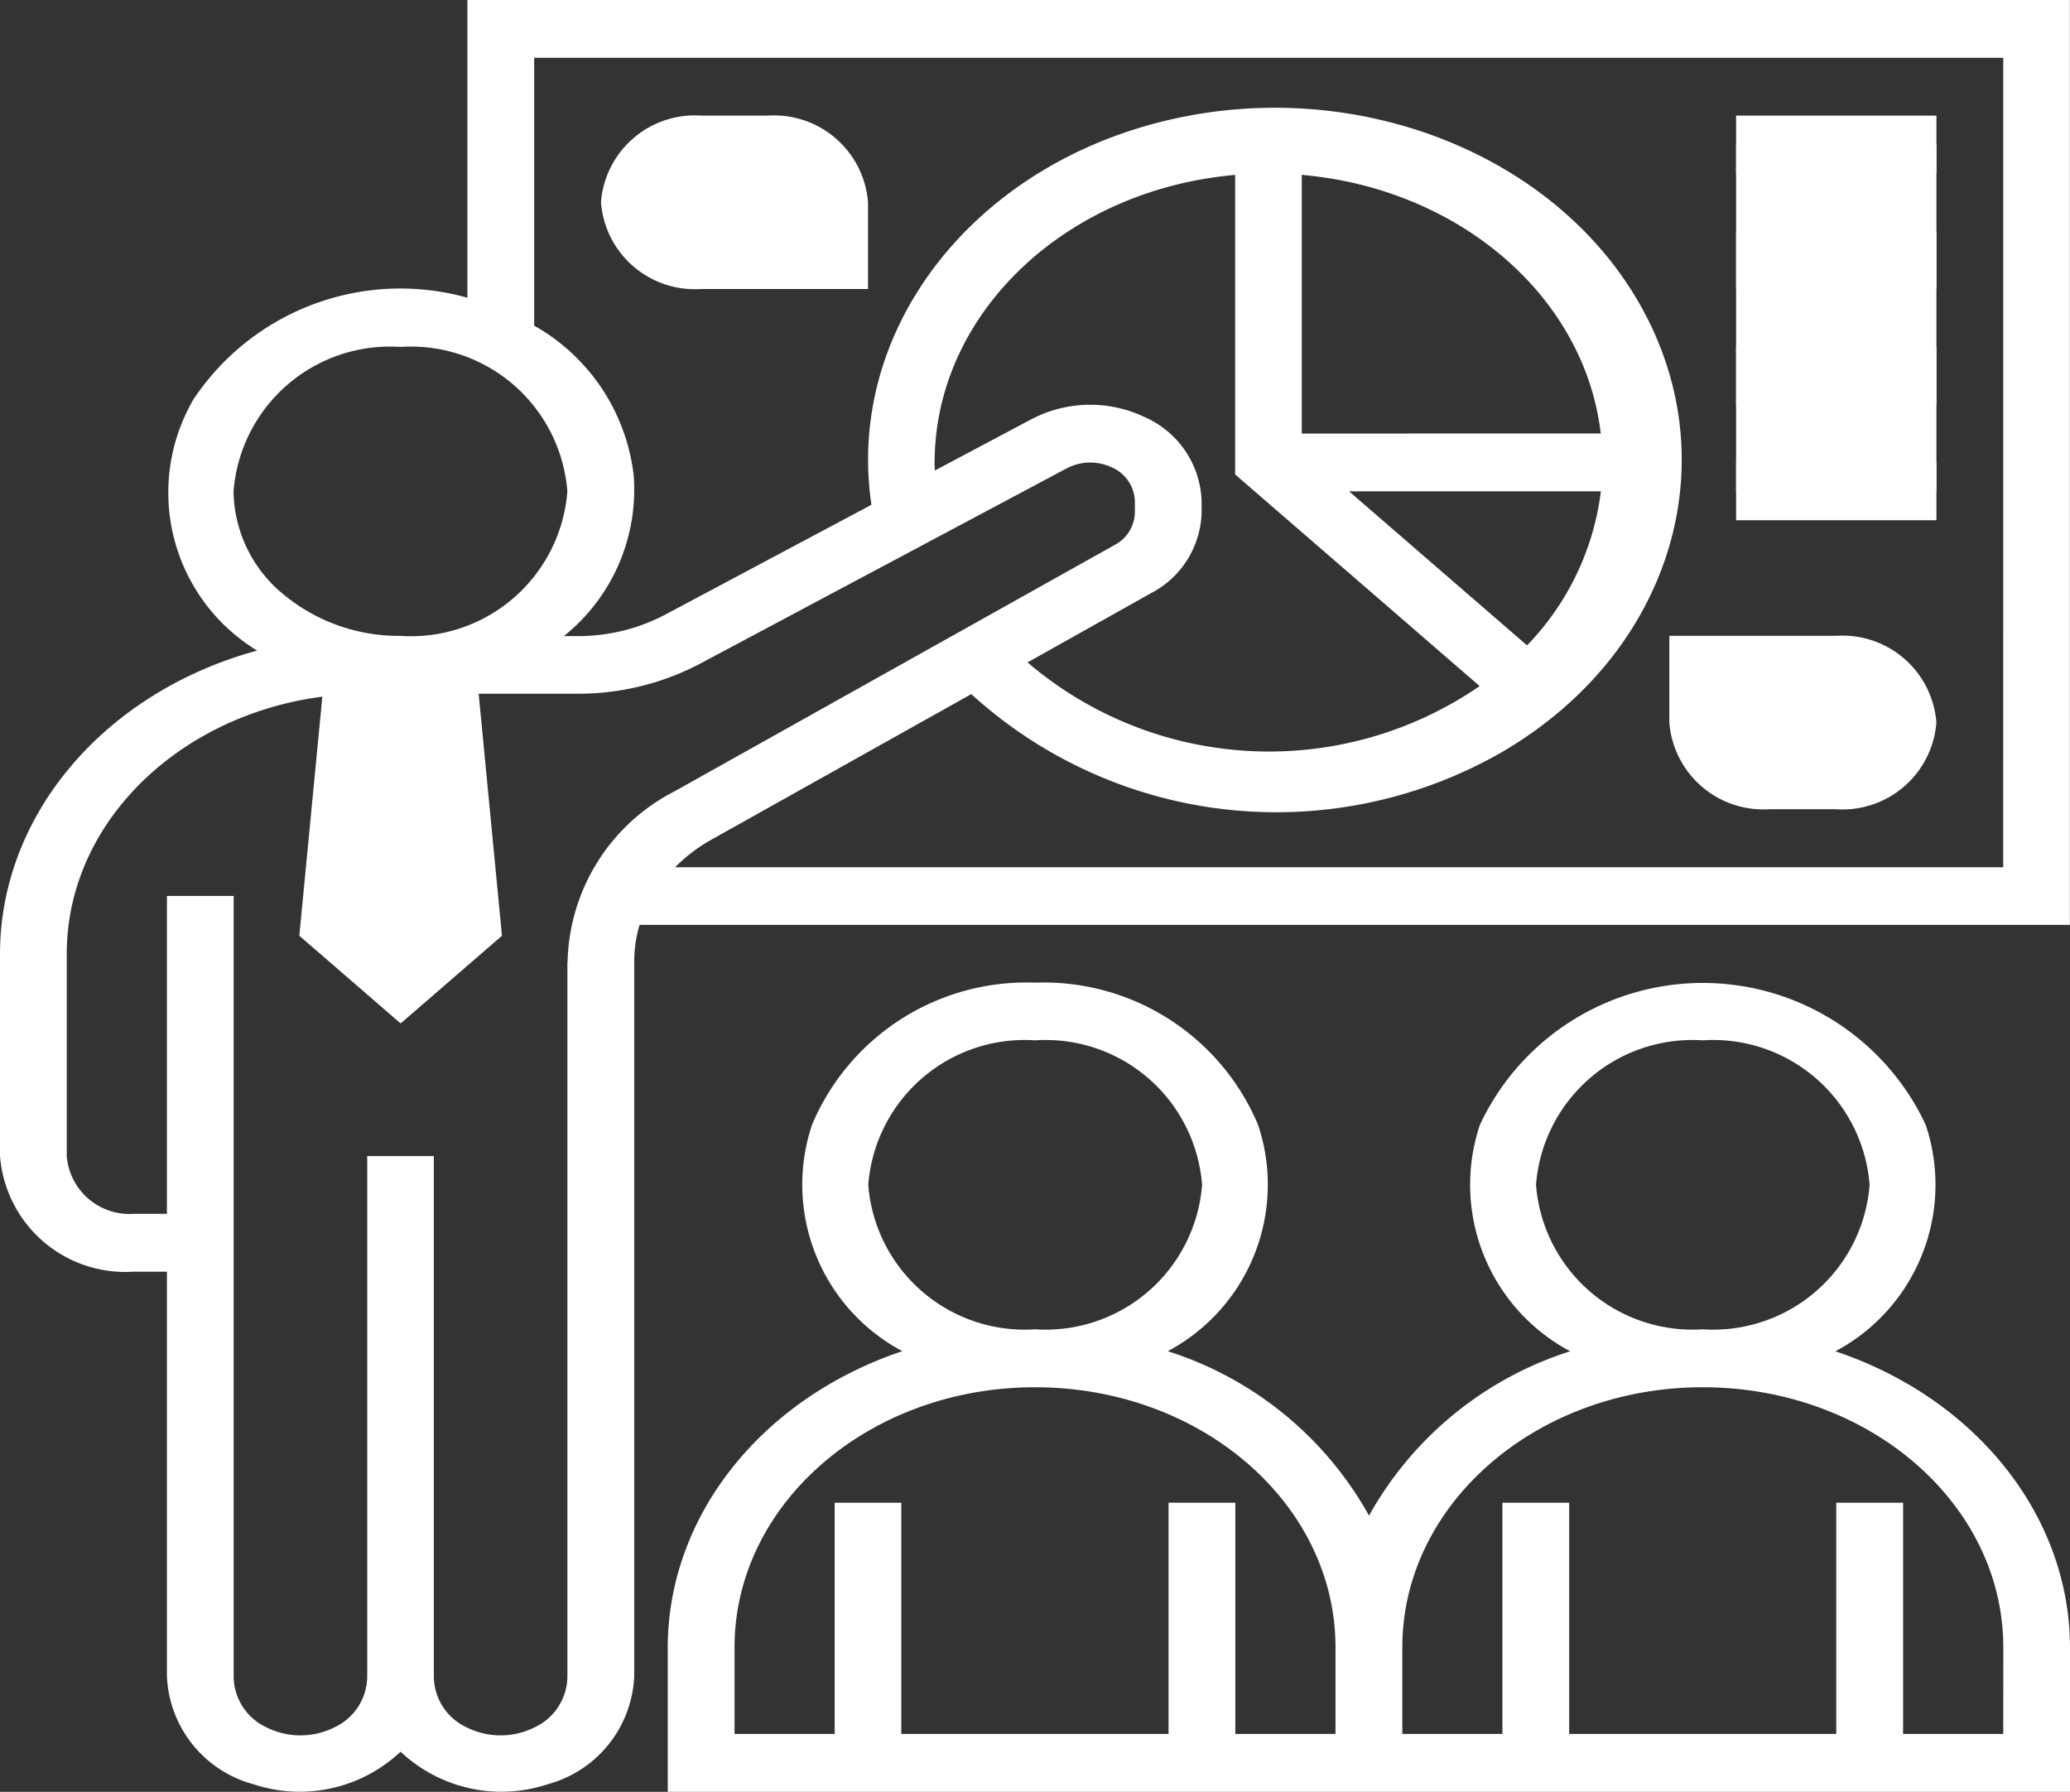
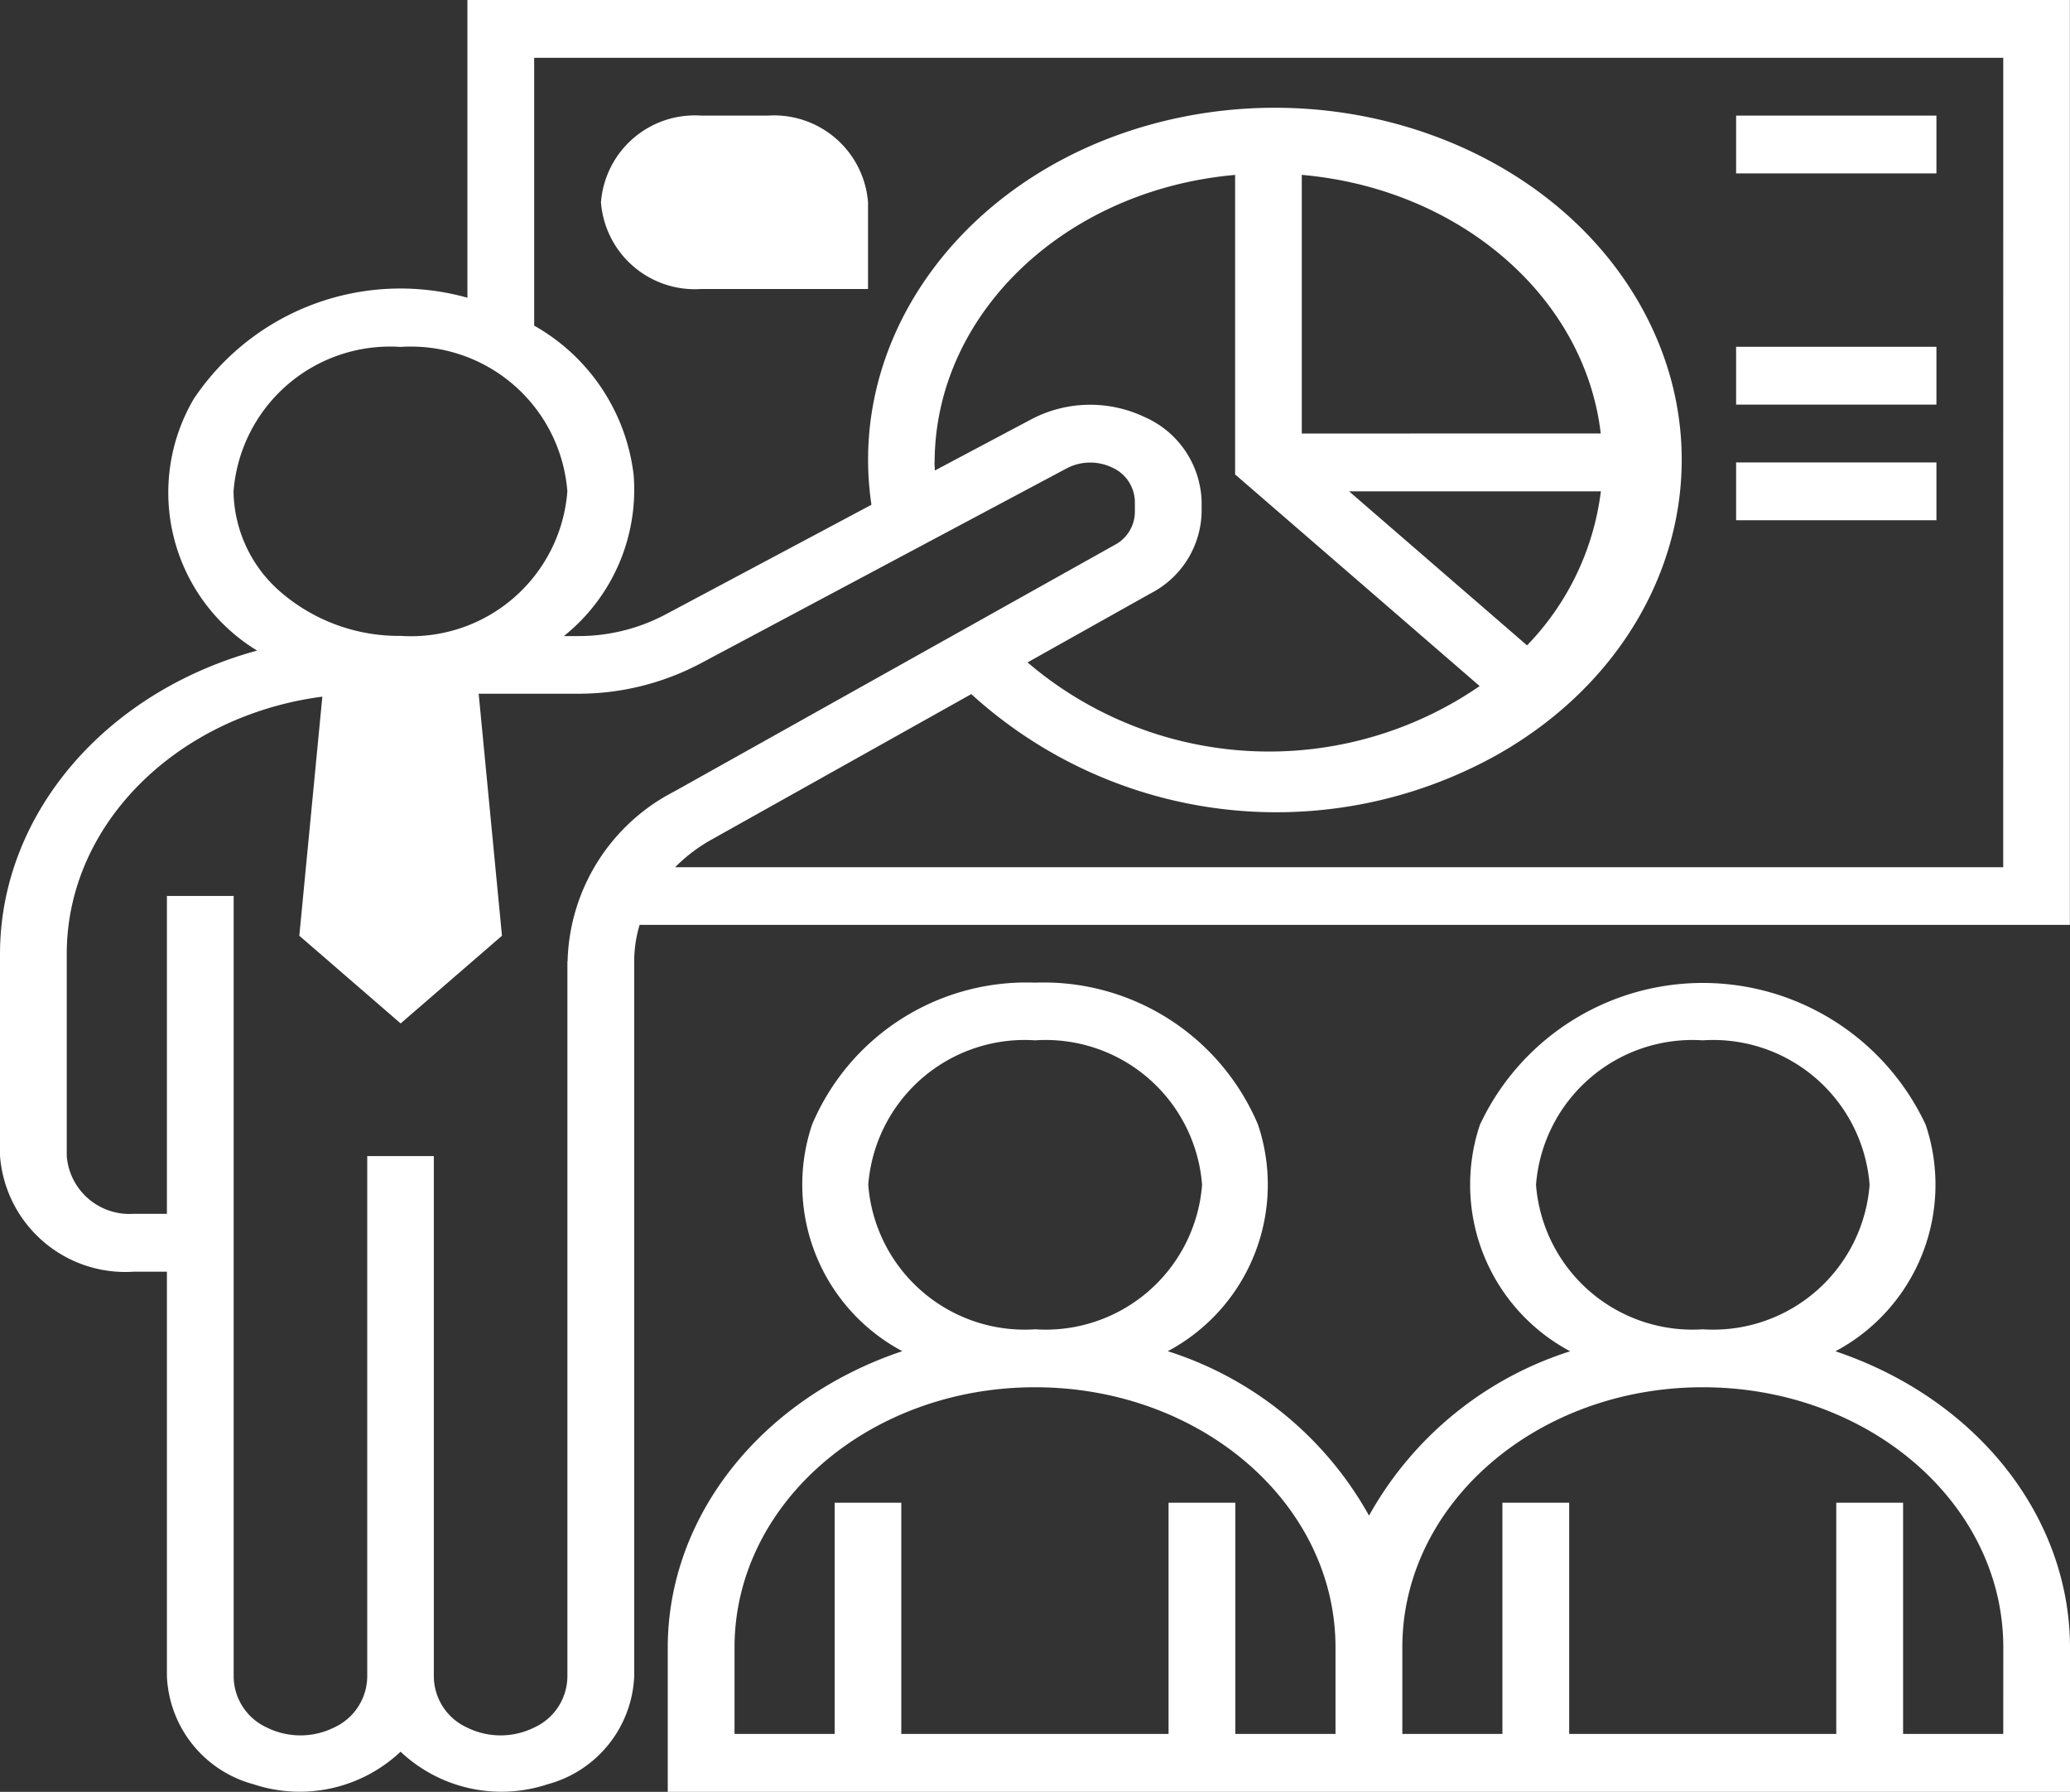
<svg xmlns="http://www.w3.org/2000/svg" id="global-white" width="53.403" height="46.222" viewBox="0 0 53.403 46.222">
  <rect x="0" y="0" width="53.403" height="46.222" fill="#333333" stroke="none" />
  <g id="Group_692" data-name="Group 692" transform="translate(7.722 2.982)">
    <path id="Path_1520" data-name="Path 1520" d="M11.718,24a9.989,9.989,0,0,0-1.086.065l-.667,6.926,2.614,2.262,2.614-2.262L14.52,24Z" transform="translate(-9.965 -9.835)" fill="#fff" />
-     <path id="Path_1521" data-name="Path 1521" d="M55.306,27.473H53.584A2.432,2.432,0,0,1,51,25.237V23h4.306a2.429,2.429,0,0,1,2.584,2.237,2.429,2.429,0,0,1-2.584,2.237Z" transform="translate(-15.656 -9.581)" fill="#fff" />
    <path id="Path_1522" data-name="Path 1522" d="M25.89,9.473H21.584A2.429,2.429,0,0,1,19,7.237,2.429,2.429,0,0,1,21.584,5h1.723A2.432,2.432,0,0,1,25.89,7.237Z" transform="translate(-11.218 -5)" fill="#fff" />
-     <path id="Path_1523" data-name="Path 1523" d="M53,6h5.168v8.946H53Z" transform="translate(-15.933 -5.255)" fill="#fff" />
  </g>
  <path id="Path_1524" data-name="Path 1524" d="M13.059,1V8.68A6.414,6.414,0,0,0,6,11.288a4.771,4.771,0,0,0,1.633,6.494C3.687,18.861,1.006,22.024,1,25.6v5.215a3.241,3.241,0,0,0,3.445,2.989h.861v10.43a3.018,3.018,0,0,0,2.228,2.79,3.793,3.793,0,0,0,3.8-.838,3.793,3.793,0,0,0,3.8.838,3.018,3.018,0,0,0,2.228-2.79V25.8a3.273,3.273,0,0,1,.139-.943H54.4V1ZM7.025,13.674a4.049,4.049,0,0,1,4.306-3.725,4.049,4.049,0,0,1,4.306,3.725,4.047,4.047,0,0,1-4.3,3.729,4.668,4.668,0,0,1-3.049-1.091A3.493,3.493,0,0,1,7.025,13.674ZM15.638,25.8V44.236a1.46,1.46,0,0,1-.849,1.323,1.956,1.956,0,0,1-1.748,0,1.46,1.46,0,0,1-.849-1.323V30.821H10.474V44.236a1.46,1.46,0,0,1-.849,1.323,1.956,1.956,0,0,1-1.748,0,1.46,1.46,0,0,1-.849-1.323V24.111H5.306v8.2H4.445A1.621,1.621,0,0,1,2.722,30.82V25.605c0-3.7,3.473-6.706,7.752-6.71H15.9a6.738,6.738,0,0,0,3.161-.775l9.465-5.042a1.308,1.308,0,0,1,1.165-.018.984.984,0,0,1,.587.871v.291a.971.971,0,0,1-.526.838L18.4,21.414A5.068,5.068,0,0,0,15.643,25.8Zm9.474-12.871c.005-3.827,3.354-7.03,7.752-7.417v7.726l6.309,5.46a9.59,9.59,0,0,1-11.664-.611l3.177-1.781A2.419,2.419,0,0,0,32,14.22v-.291a2.457,2.457,0,0,0-1.473-2.172,3.264,3.264,0,0,0-2.909.053l-2.5,1.327c0-.069-.01-.138-.01-.208Zm15.278,4.714-4.586-3.969H42.3a6.929,6.929,0,0,1-1.9,3.969Zm-5.806-5.46V5.511c4.074.357,7.3,3.145,7.713,6.671ZM52.68,23.371H18.417a4.193,4.193,0,0,1,.916-.7l6.725-3.766A11.688,11.688,0,0,0,39.626,20.47c4.346-2.455,5.966-7.291,3.812-11.378S36,2.9,31.01,4.128s-8.19,5.438-7.528,9.893l-5.321,2.834a4.8,4.8,0,0,1-2.257.553h-.357a4.837,4.837,0,0,0,1.8-4.159A5.112,5.112,0,0,0,14.781,9.4V2.491h37.9Z" transform="translate(-1 -1)" fill="#fff" />
  <path id="Path_1525" data-name="Path 1525" d="M51.125,44.509a4.866,4.866,0,0,0,2.328-5.843,6.348,6.348,0,0,0-11.5,0,4.866,4.866,0,0,0,2.328,5.843,9.086,9.086,0,0,0-5.189,4.239A9.082,9.082,0,0,0,33.9,44.507a4.866,4.866,0,0,0,2.328-5.843A6,6,0,0,0,30.475,35a6,6,0,0,0-5.752,3.663,4.866,4.866,0,0,0,2.328,5.843c-3.643,1.224-6.046,4.257-6.051,7.64v3.727H57.176V52.147C57.17,48.765,54.767,45.733,51.125,44.509ZM43.4,40.215A4.048,4.048,0,0,1,47.7,36.488a4.048,4.048,0,0,1,4.306,3.727A4.048,4.048,0,0,1,47.7,43.942,4.048,4.048,0,0,1,43.4,40.215Zm-17.227,0a4.048,4.048,0,0,1,4.306-3.727,4.048,4.048,0,0,1,4.306,3.727,4.048,4.048,0,0,1-4.306,3.727,4.048,4.048,0,0,1-4.306-3.727ZM38.227,54.38H35.643V48.416H33.92V54.38H27.025V48.416H25.306V54.38H22.723V52.147c0-3.706,3.471-6.71,7.752-6.71s7.752,3,7.752,6.71Zm17.227,0H52.87V48.416H51.146V54.38h-6.89V48.416H42.533V54.38H39.951V52.147c0-3.706,3.471-6.71,7.752-6.71s7.752,3,7.752,6.71Z" transform="translate(-3.773 -9.652)" fill="#fff" />
  <path id="Path_1526" data-name="Path 1526" d="M53,5h5.168V6.491H53Z" transform="translate(-8.211 -2.018)" fill="#fff" />
-   <path id="Path_1527" data-name="Path 1527" d="M53,9h5.168v1.491H53Z" transform="translate(-8.211 -3.036)" fill="#fff" />
  <path id="Path_1528" data-name="Path 1528" d="M53,13h5.168v1.491H53Z" transform="translate(-8.211 -4.054)" fill="#fff" />
  <path id="Path_1529" data-name="Path 1529" d="M53,17h5.168v1.491H53Z" transform="translate(-8.211 -5.071)" fill="#fff" />
</svg>